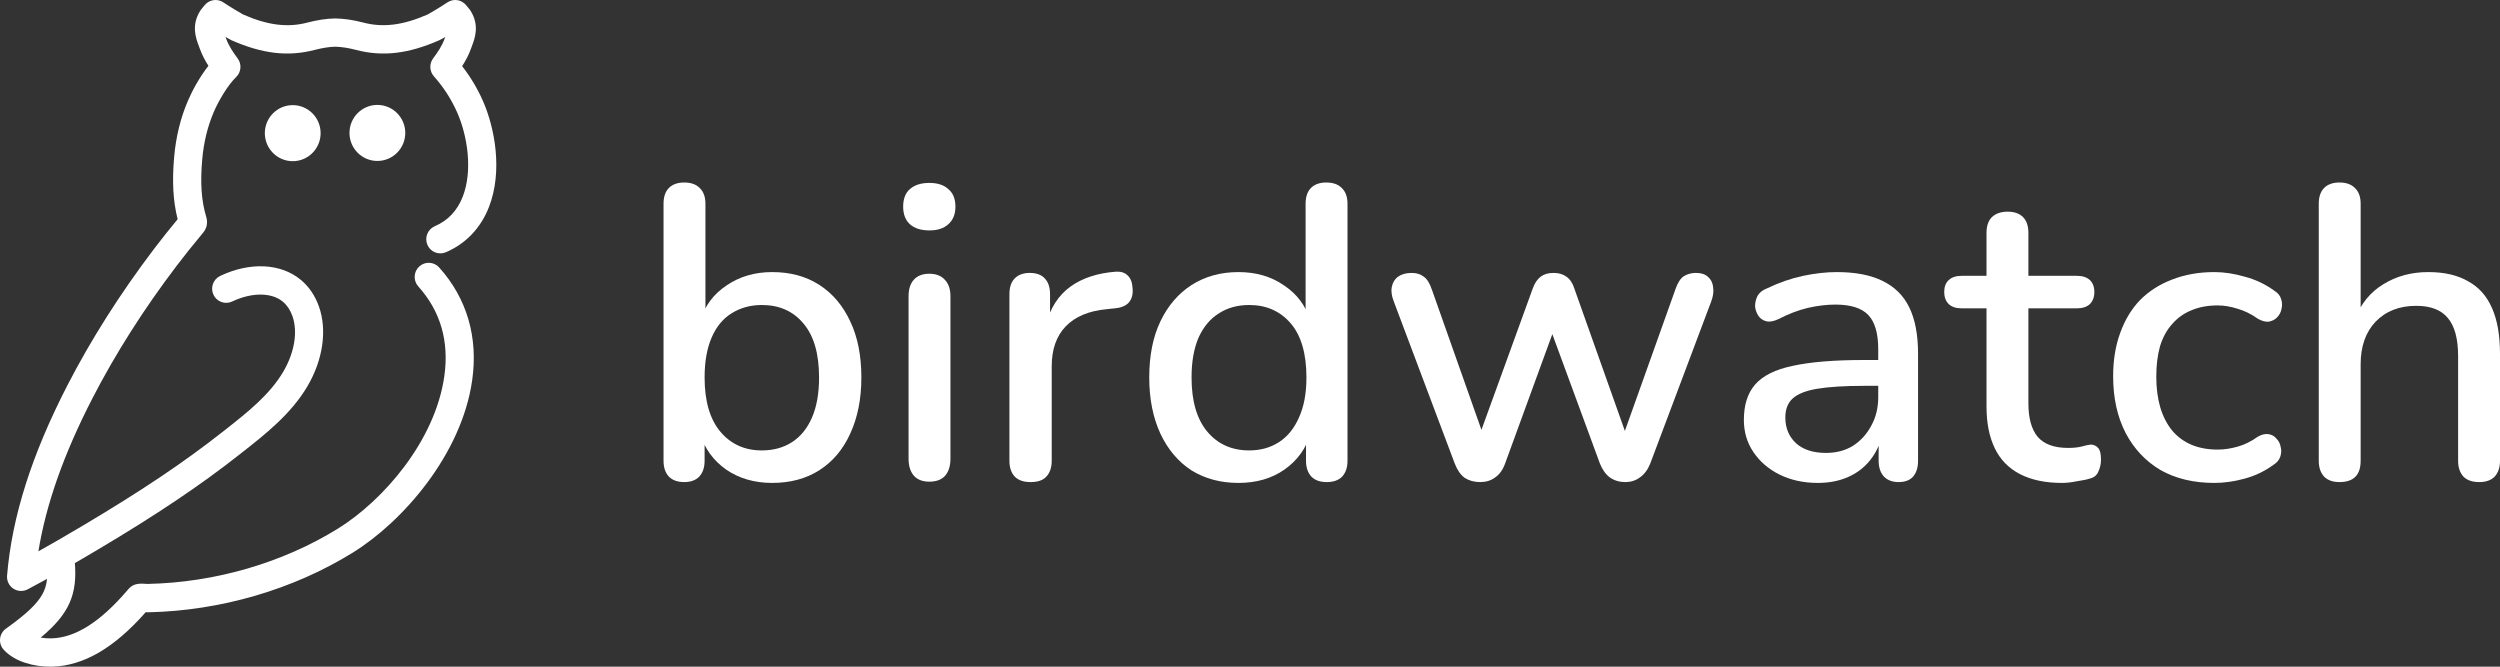
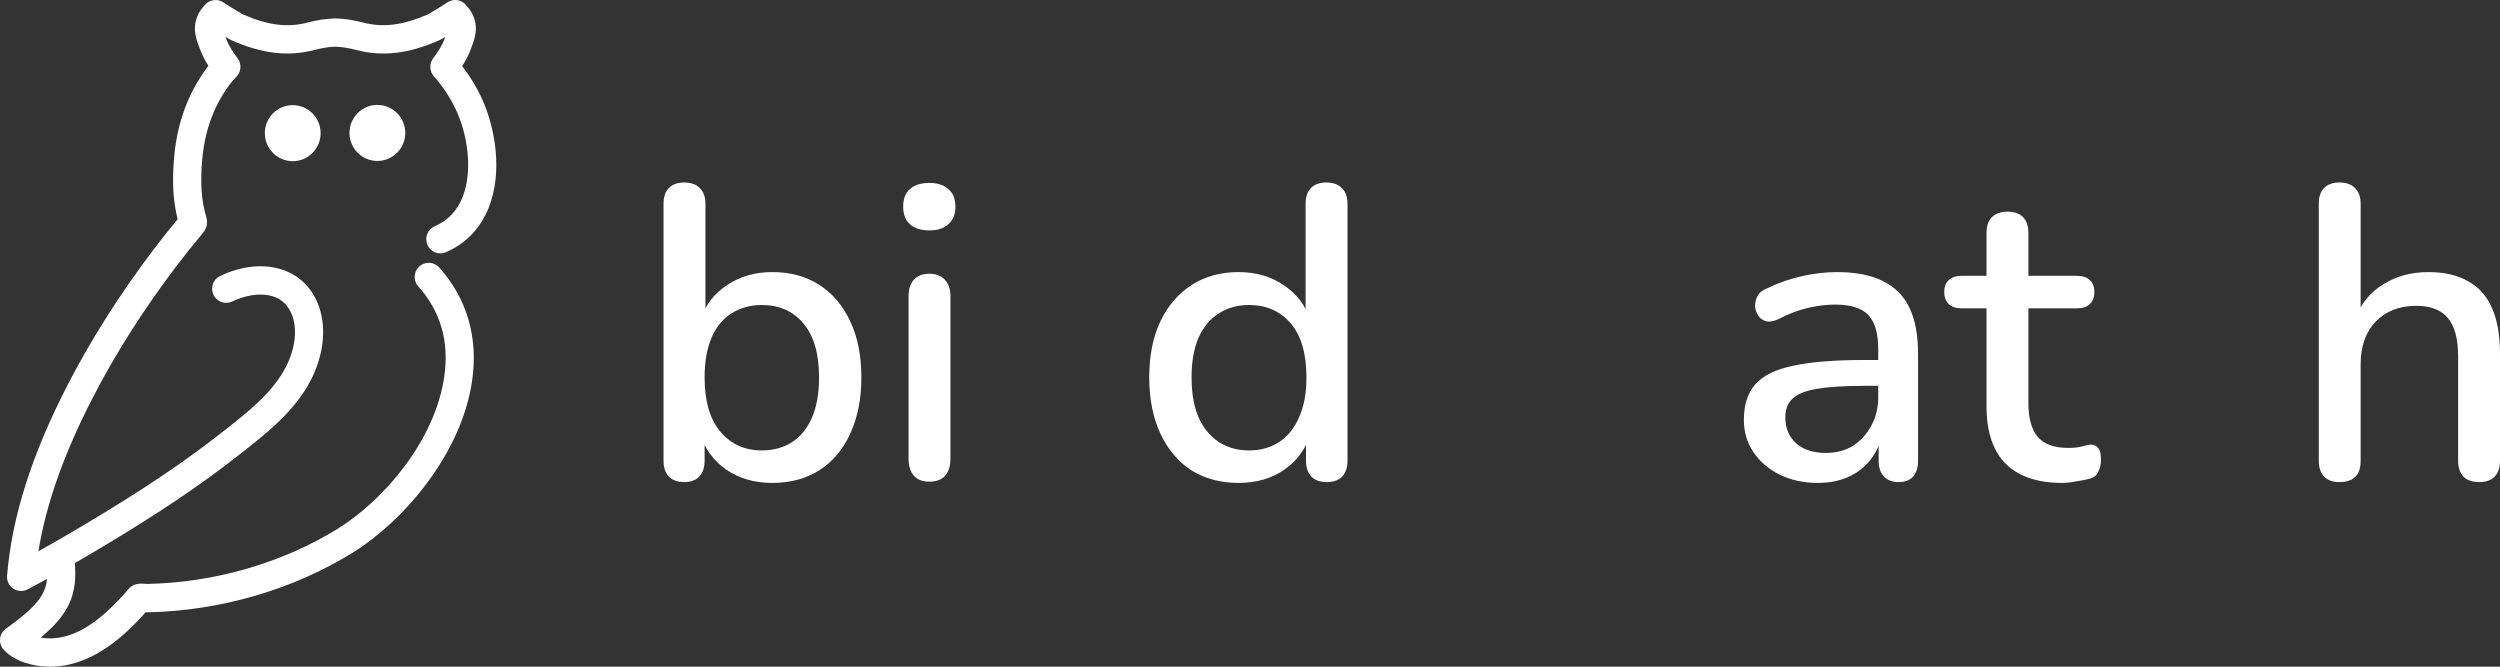
<svg xmlns="http://www.w3.org/2000/svg" width="150" height="40" viewBox="0 0 150 40" fill="none">
  <rect x="0" y="0" width="150" height="40" fill="#333333" stroke="none" />
  <path d="M24.316 7.976C24.316 8.905 23.566 9.657 22.642 9.657C21.718 9.657 20.969 8.905 20.969 7.976C20.969 7.048 21.718 6.295 22.642 6.295C23.566 6.295 24.316 7.048 24.316 7.976ZM17.564 6.308C16.64 6.308 15.89 7.061 15.89 7.99C15.89 8.918 16.64 9.671 17.564 9.671C18.488 9.671 19.237 8.918 19.237 7.99C19.237 7.061 18.488 6.308 17.564 6.308ZM1.66 35.36C2.916 34.697 4.229 33.954 5.92 32.947C9.428 30.861 12.027 29.114 14.354 27.283L14.53 27.145C15.909 26.062 17.472 24.835 18.451 23.167C19.382 21.585 19.637 19.799 19.136 18.389C18.906 17.741 18.542 17.206 18.056 16.797C16.86 15.796 15.005 15.704 13.212 16.555C12.789 16.755 12.61 17.262 12.809 17.686C13.008 18.11 13.513 18.29 13.933 18.09C15.108 17.532 16.299 17.538 16.971 18.101C17.223 18.312 17.416 18.601 17.544 18.961C17.879 19.902 17.673 21.151 16.995 22.304C16.178 23.695 14.811 24.769 13.489 25.808L13.31 25.947C11.045 27.73 8.5 29.439 5.058 31.486C4.019 32.104 3.127 32.621 2.304 33.08C2.763 30.253 3.828 27.235 5.54 23.911C6.92 21.229 8.626 18.544 10.612 15.931C11.068 15.331 11.563 14.711 12.177 13.974C12.23 13.911 12.367 13.743 12.41 13.484C12.446 13.266 12.396 13.091 12.373 13.011C12.081 12.037 12.008 10.968 12.135 9.546C12.224 8.538 12.455 7.594 12.819 6.737C13.109 6.055 13.664 5.11 14.168 4.624C14.475 4.328 14.515 3.846 14.259 3.504C14.005 3.163 13.725 2.758 13.575 2.334L13.531 2.218C13.693 2.312 13.825 2.386 13.888 2.414C15.749 3.233 17.284 3.41 18.873 2.997C19.337 2.875 19.764 2.81 20.107 2.802C20.483 2.81 20.909 2.875 21.372 2.997C22.96 3.411 24.496 3.232 26.355 2.415C26.421 2.386 26.553 2.313 26.715 2.219L26.671 2.336C26.521 2.758 26.241 3.164 25.987 3.504C25.747 3.829 25.766 4.278 26.035 4.58C26.614 5.229 27.083 5.958 27.432 6.75C28.042 8.13 28.38 10.229 27.761 11.809C27.434 12.644 26.871 13.238 26.088 13.573C25.66 13.758 25.46 14.256 25.644 14.688C25.826 15.12 26.323 15.318 26.753 15.135C27.949 14.622 28.842 13.687 29.334 12.43C30.186 10.255 29.674 7.64 28.978 6.061C28.648 5.314 28.229 4.613 27.728 3.968C27.932 3.651 28.125 3.297 28.263 2.906L28.316 2.763C28.491 2.297 28.785 1.52 28.231 0.642C28.212 0.612 28.19 0.582 28.168 0.554L27.963 0.307C27.688 -0.028 27.205 -0.099 26.844 0.144C26.477 0.39 25.77 0.812 25.679 0.86C24.189 1.516 22.992 1.667 21.799 1.354C21.207 1.199 20.649 1.116 20.107 1.106C19.597 1.116 19.039 1.199 18.447 1.354C17.252 1.669 16.057 1.514 14.59 0.871C14.474 0.812 13.764 0.389 13.403 0.144C13.043 -0.098 12.559 -0.028 12.283 0.307L12.079 0.554C12.056 0.581 12.034 0.611 12.016 0.642C11.461 1.519 11.755 2.297 11.931 2.762L11.983 2.905C12.119 3.289 12.307 3.636 12.506 3.95C11.968 4.632 11.52 5.468 11.264 6.072C10.83 7.091 10.557 8.21 10.451 9.396C10.319 10.886 10.383 12.064 10.659 13.153C10.13 13.794 9.684 14.354 9.268 14.901C7.223 17.593 5.464 20.362 4.038 23.132C1.896 27.293 0.714 31.025 0.424 34.539C0.398 34.848 0.542 35.146 0.799 35.316C0.939 35.41 1.102 35.458 1.266 35.458C1.4 35.458 1.536 35.425 1.66 35.36ZM3.133 39.999C5.014 39.949 6.852 38.879 8.745 36.73C8.815 36.736 8.873 36.735 8.9 36.737C13.238 36.644 17.597 35.37 21.175 33.153C24.179 31.289 27.702 27.258 28.332 22.809C28.698 20.233 28.012 17.895 26.35 16.048C26.038 15.699 25.502 15.673 25.158 15.988C24.811 16.302 24.785 16.839 25.098 17.186C26.43 18.668 26.956 20.479 26.66 22.57C26.106 26.477 22.968 30.047 20.288 31.709C16.963 33.77 12.906 34.953 8.845 35.036C8.437 35.005 8.017 34.974 7.707 35.343L7.65 35.411C6.017 37.318 4.526 38.264 3.089 38.302C2.874 38.308 2.65 38.291 2.443 38.255C4.18 36.809 4.655 35.641 4.485 33.693C4.445 33.227 4.035 32.877 3.57 32.922C3.105 32.962 2.762 33.374 2.803 33.841C2.929 35.3 2.751 36.012 0.357 37.718C0.158 37.859 0.03 38.079 0.005 38.322C-0.021 38.564 0.059 38.806 0.224 38.986C0.912 39.736 2.089 40 3.008 40C3.05 40 3.093 40.001 3.133 39.999ZM8.998 36.438L8.992 36.445C8.992 36.445 8.996 36.441 8.998 36.438Z" fill="white" />
  <path d="M46.332 28.975C45.27 28.975 44.349 28.709 43.57 28.175C42.79 27.625 42.268 26.9 42.002 26L42.276 25.55V27.65C42.276 28.05 42.168 28.367 41.952 28.6C41.737 28.817 41.438 28.925 41.057 28.925C40.658 28.925 40.352 28.817 40.136 28.6C39.92 28.367 39.812 28.05 39.812 27.65V12.225C39.812 11.809 39.92 11.492 40.136 11.275C40.352 11.059 40.658 10.95 41.057 10.95C41.455 10.95 41.762 11.059 41.977 11.275C42.209 11.492 42.326 11.809 42.326 12.225V19.225H42.027C42.292 18.342 42.815 17.642 43.595 17.125C44.374 16.592 45.287 16.325 46.332 16.325C47.427 16.325 48.372 16.584 49.169 17.1C49.965 17.617 50.578 18.342 51.01 19.275C51.458 20.209 51.682 21.334 51.682 22.65C51.682 23.934 51.458 25.059 51.01 26.025C50.578 26.975 49.956 27.709 49.144 28.225C48.347 28.725 47.41 28.975 46.332 28.975ZM45.71 27.025C46.407 27.025 47.012 26.859 47.526 26.525C48.041 26.192 48.439 25.7 48.721 25.05C49.003 24.4 49.144 23.6 49.144 22.65C49.144 21.217 48.828 20.134 48.198 19.4C47.584 18.667 46.755 18.3 45.71 18.3C45.03 18.3 44.424 18.467 43.893 18.8C43.379 19.117 42.981 19.6 42.699 20.25C42.417 20.9 42.276 21.7 42.276 22.65C42.276 24.067 42.591 25.15 43.221 25.9C43.852 26.65 44.681 27.025 45.71 27.025Z" fill="white" />
-   <path d="M55.758 28.9C55.36 28.9 55.053 28.784 54.837 28.55C54.622 28.3 54.514 27.959 54.514 27.525V17.775C54.514 17.342 54.622 17.009 54.837 16.775C55.053 16.542 55.36 16.425 55.758 16.425C56.156 16.425 56.463 16.542 56.679 16.775C56.911 17.009 57.027 17.342 57.027 17.775V27.525C57.027 27.959 56.919 28.3 56.704 28.55C56.488 28.784 56.173 28.9 55.758 28.9ZM55.758 13.825C55.26 13.825 54.87 13.7 54.589 13.45C54.323 13.2 54.19 12.85 54.19 12.4C54.19 11.934 54.323 11.584 54.589 11.35C54.87 11.1 55.26 10.975 55.758 10.975C56.256 10.975 56.637 11.1 56.903 11.35C57.185 11.584 57.326 11.934 57.326 12.4C57.326 12.85 57.185 13.2 56.903 13.45C56.637 13.7 56.256 13.825 55.758 13.825Z" fill="white" />
-   <path d="M61.834 28.925C61.419 28.925 61.104 28.817 60.888 28.6C60.672 28.367 60.565 28.05 60.565 27.65V17.65C60.565 17.234 60.672 16.917 60.888 16.7C61.104 16.484 61.402 16.375 61.784 16.375C62.182 16.375 62.481 16.484 62.68 16.7C62.895 16.917 63.003 17.234 63.003 17.65V19.475H62.754C63.02 18.475 63.509 17.717 64.222 17.2C64.936 16.684 65.848 16.384 66.96 16.3C67.258 16.284 67.49 16.359 67.656 16.525C67.839 16.692 67.938 16.95 67.955 17.3C67.988 17.65 67.913 17.934 67.731 18.15C67.548 18.35 67.266 18.467 66.885 18.5L66.412 18.55C65.334 18.65 64.513 18.992 63.949 19.575C63.385 20.159 63.103 20.959 63.103 21.975V27.65C63.103 28.05 62.995 28.367 62.779 28.6C62.58 28.817 62.265 28.925 61.834 28.925Z" fill="white" />
+   <path d="M55.758 28.9C55.36 28.9 55.053 28.784 54.837 28.55C54.622 28.3 54.514 27.959 54.514 27.525V17.775C54.514 17.342 54.622 17.009 54.837 16.775C55.053 16.542 55.36 16.425 55.758 16.425C56.156 16.425 56.463 16.542 56.679 16.775C56.911 17.009 57.027 17.342 57.027 17.775V27.525C57.027 27.959 56.919 28.3 56.704 28.55C56.488 28.784 56.173 28.9 55.758 28.9M55.758 13.825C55.26 13.825 54.87 13.7 54.589 13.45C54.323 13.2 54.19 12.85 54.19 12.4C54.19 11.934 54.323 11.584 54.589 11.35C54.87 11.1 55.26 10.975 55.758 10.975C56.256 10.975 56.637 11.1 56.903 11.35C57.185 11.584 57.326 11.934 57.326 12.4C57.326 12.85 57.185 13.2 56.903 13.45C56.637 13.7 56.256 13.825 55.758 13.825Z" fill="white" />
  <path d="M74.305 28.975C73.244 28.975 72.306 28.725 71.493 28.225C70.697 27.709 70.075 26.975 69.627 26.025C69.179 25.059 68.955 23.934 68.955 22.65C68.955 21.334 69.179 20.209 69.627 19.275C70.075 18.342 70.697 17.617 71.493 17.1C72.306 16.584 73.244 16.325 74.305 16.325C75.367 16.325 76.279 16.592 77.042 17.125C77.822 17.642 78.345 18.342 78.61 19.225H78.336V12.225C78.336 11.809 78.444 11.492 78.66 11.275C78.876 11.059 79.182 10.95 79.581 10.95C79.979 10.95 80.285 11.059 80.501 11.275C80.733 11.492 80.85 11.809 80.85 12.225V27.65C80.85 28.05 80.742 28.367 80.526 28.6C80.31 28.817 80.004 28.925 79.605 28.925C79.207 28.925 78.9 28.817 78.685 28.6C78.469 28.367 78.361 28.05 78.361 27.65V25.45L78.635 26C78.37 26.9 77.847 27.625 77.067 28.175C76.304 28.709 75.383 28.975 74.305 28.975ZM74.952 27.025C75.632 27.025 76.23 26.859 76.744 26.525C77.258 26.192 77.656 25.7 77.938 25.05C78.237 24.4 78.386 23.6 78.386 22.65C78.386 21.217 78.071 20.134 77.441 19.4C76.81 18.667 75.981 18.3 74.952 18.3C74.255 18.3 73.65 18.467 73.136 18.8C72.621 19.117 72.215 19.6 71.916 20.25C71.635 20.9 71.493 21.7 71.493 22.65C71.493 24.067 71.809 25.15 72.439 25.9C73.069 26.65 73.907 27.025 74.952 27.025Z" fill="white" />
-   <path d="M88.808 28.925C88.459 28.925 88.152 28.842 87.887 28.675C87.638 28.492 87.439 28.209 87.29 27.825L83.632 18.1C83.499 17.767 83.458 17.475 83.507 17.225C83.557 16.959 83.682 16.75 83.881 16.6C84.096 16.45 84.37 16.375 84.702 16.375C85.001 16.375 85.241 16.45 85.424 16.6C85.623 16.734 85.788 17 85.921 17.4L89.181 26.625H88.584L91.968 17.3C92.084 16.984 92.242 16.75 92.441 16.6C92.64 16.45 92.897 16.375 93.212 16.375C93.527 16.375 93.784 16.45 93.983 16.6C94.199 16.75 94.357 16.984 94.456 17.3L97.766 26.625H97.218L100.528 17.35C100.66 16.967 100.826 16.709 101.025 16.575C101.241 16.442 101.481 16.375 101.747 16.375C102.079 16.375 102.327 16.459 102.493 16.625C102.676 16.792 102.775 17.009 102.792 17.275C102.825 17.525 102.784 17.8 102.668 18.1L99.01 27.825C98.86 28.192 98.653 28.467 98.388 28.65C98.139 28.834 97.849 28.925 97.517 28.925C97.168 28.925 96.862 28.834 96.596 28.65C96.347 28.467 96.148 28.192 95.999 27.825L92.515 18.35H93.759L90.301 27.825C90.168 28.192 89.969 28.467 89.703 28.65C89.455 28.834 89.156 28.925 88.808 28.925Z" fill="white" />
  <path d="M109.061 28.975C108.215 28.975 107.452 28.809 106.772 28.475C106.108 28.142 105.586 27.692 105.204 27.125C104.822 26.559 104.632 25.917 104.632 25.2C104.632 24.3 104.856 23.592 105.304 23.075C105.768 22.542 106.523 22.167 107.568 21.95C108.63 21.717 110.056 21.6 111.848 21.6H113.017V23.15H111.873C110.678 23.15 109.733 23.209 109.036 23.325C108.339 23.442 107.842 23.642 107.543 23.925C107.261 24.192 107.12 24.567 107.12 25.05C107.12 25.684 107.336 26.2 107.767 26.6C108.198 26.984 108.795 27.175 109.559 27.175C110.172 27.175 110.711 27.034 111.176 26.75C111.64 26.45 112.005 26.05 112.271 25.55C112.553 25.05 112.694 24.475 112.694 23.825V20.95C112.694 20 112.495 19.317 112.097 18.9C111.699 18.484 111.043 18.275 110.131 18.275C109.6 18.275 109.044 18.342 108.464 18.475C107.9 18.609 107.311 18.834 106.697 19.15C106.415 19.284 106.174 19.325 105.975 19.275C105.776 19.225 105.619 19.117 105.503 18.95C105.387 18.767 105.32 18.575 105.304 18.375C105.304 18.159 105.353 17.95 105.453 17.75C105.569 17.55 105.76 17.4 106.025 17.3C106.755 16.95 107.477 16.7 108.19 16.55C108.903 16.4 109.575 16.325 110.206 16.325C111.317 16.325 112.229 16.5 112.943 16.85C113.673 17.2 114.212 17.734 114.56 18.45C114.908 19.167 115.083 20.092 115.083 21.225V27.65C115.083 28.05 114.983 28.367 114.784 28.6C114.585 28.817 114.295 28.925 113.913 28.925C113.548 28.925 113.258 28.817 113.042 28.6C112.827 28.367 112.719 28.05 112.719 27.65V26.025H112.943C112.81 26.642 112.561 27.175 112.196 27.625C111.848 28.059 111.408 28.392 110.877 28.625C110.347 28.859 109.741 28.975 109.061 28.975Z" fill="white" />
  <path d="M123.72 28.975C122.724 28.975 121.887 28.8 121.207 28.45C120.526 28.1 120.02 27.584 119.689 26.9C119.357 26.217 119.191 25.384 119.191 24.4V18.5H117.698C117.366 18.5 117.109 18.417 116.927 18.25C116.744 18.067 116.653 17.825 116.653 17.525C116.653 17.209 116.744 16.967 116.927 16.8C117.109 16.634 117.366 16.55 117.698 16.55H119.191V13.975C119.191 13.559 119.299 13.242 119.515 13.025C119.747 12.809 120.062 12.7 120.46 12.7C120.858 12.7 121.165 12.809 121.381 13.025C121.596 13.242 121.704 13.559 121.704 13.975V16.55H124.616C124.947 16.55 125.204 16.634 125.387 16.8C125.569 16.967 125.661 17.209 125.661 17.525C125.661 17.825 125.569 18.067 125.387 18.25C125.204 18.417 124.947 18.5 124.616 18.5H121.704V24.2C121.704 25.084 121.887 25.75 122.252 26.2C122.633 26.65 123.247 26.875 124.093 26.875C124.392 26.875 124.649 26.85 124.864 26.8C125.097 26.734 125.287 26.692 125.437 26.675C125.619 26.675 125.768 26.742 125.885 26.875C126.001 26.992 126.059 27.225 126.059 27.575C126.059 27.825 126.009 28.059 125.909 28.275C125.827 28.492 125.669 28.634 125.437 28.7C125.238 28.767 124.964 28.825 124.616 28.875C124.284 28.942 123.985 28.975 123.72 28.975Z" fill="white" />
-   <path d="M132.861 28.975C131.616 28.975 130.538 28.717 129.626 28.2C128.73 27.667 128.033 26.925 127.536 25.975C127.038 25.009 126.789 23.875 126.789 22.575C126.789 21.609 126.93 20.742 127.212 19.975C127.494 19.192 127.892 18.534 128.407 18C128.937 17.467 129.576 17.059 130.323 16.775C131.086 16.475 131.932 16.325 132.861 16.325C133.441 16.325 134.047 16.417 134.677 16.6C135.324 16.767 135.921 17.05 136.469 17.45C136.684 17.584 136.817 17.75 136.867 17.95C136.933 18.134 136.941 18.325 136.892 18.525C136.858 18.725 136.767 18.9 136.618 19.05C136.485 19.184 136.319 19.267 136.12 19.3C135.921 19.317 135.706 19.259 135.473 19.125C135.075 18.842 134.669 18.642 134.254 18.525C133.839 18.392 133.441 18.325 133.06 18.325C132.462 18.325 131.932 18.425 131.467 18.625C131.019 18.809 130.638 19.084 130.323 19.45C130.007 19.8 129.767 20.242 129.601 20.775C129.452 21.309 129.377 21.917 129.377 22.6C129.377 23.967 129.692 25.042 130.323 25.825C130.969 26.592 131.882 26.975 133.06 26.975C133.441 26.975 133.839 26.917 134.254 26.8C134.669 26.684 135.075 26.484 135.473 26.2C135.706 26.067 135.921 26.017 136.12 26.05C136.319 26.084 136.477 26.175 136.593 26.325C136.726 26.459 136.809 26.625 136.842 26.825C136.892 27.009 136.883 27.2 136.817 27.4C136.751 27.6 136.61 27.767 136.394 27.9C135.863 28.284 135.283 28.559 134.652 28.725C134.038 28.892 133.441 28.975 132.861 28.975Z" fill="white" />
  <path d="M140.37 28.925C139.972 28.925 139.665 28.817 139.45 28.6C139.234 28.367 139.126 28.05 139.126 27.65V12.225C139.126 11.809 139.234 11.492 139.45 11.275C139.665 11.059 139.972 10.95 140.37 10.95C140.768 10.95 141.075 11.059 141.291 11.275C141.523 11.492 141.639 11.809 141.639 12.225V19.15H141.291C141.656 18.217 142.228 17.517 143.008 17.05C143.788 16.567 144.683 16.325 145.695 16.325C146.657 16.325 147.454 16.509 148.084 16.875C148.731 17.225 149.212 17.767 149.527 18.5C149.842 19.217 150 20.125 150 21.225V27.65C150 28.05 149.892 28.367 149.677 28.6C149.461 28.817 149.154 28.925 148.756 28.925C148.341 28.925 148.026 28.817 147.81 28.6C147.595 28.367 147.487 28.05 147.487 27.65V21.375C147.487 20.325 147.279 19.559 146.865 19.075C146.467 18.592 145.836 18.35 144.974 18.35C143.962 18.35 143.149 18.667 142.535 19.3C141.938 19.934 141.639 20.784 141.639 21.85V27.65C141.639 28.5 141.216 28.925 140.37 28.925Z" fill="white" />
</svg>